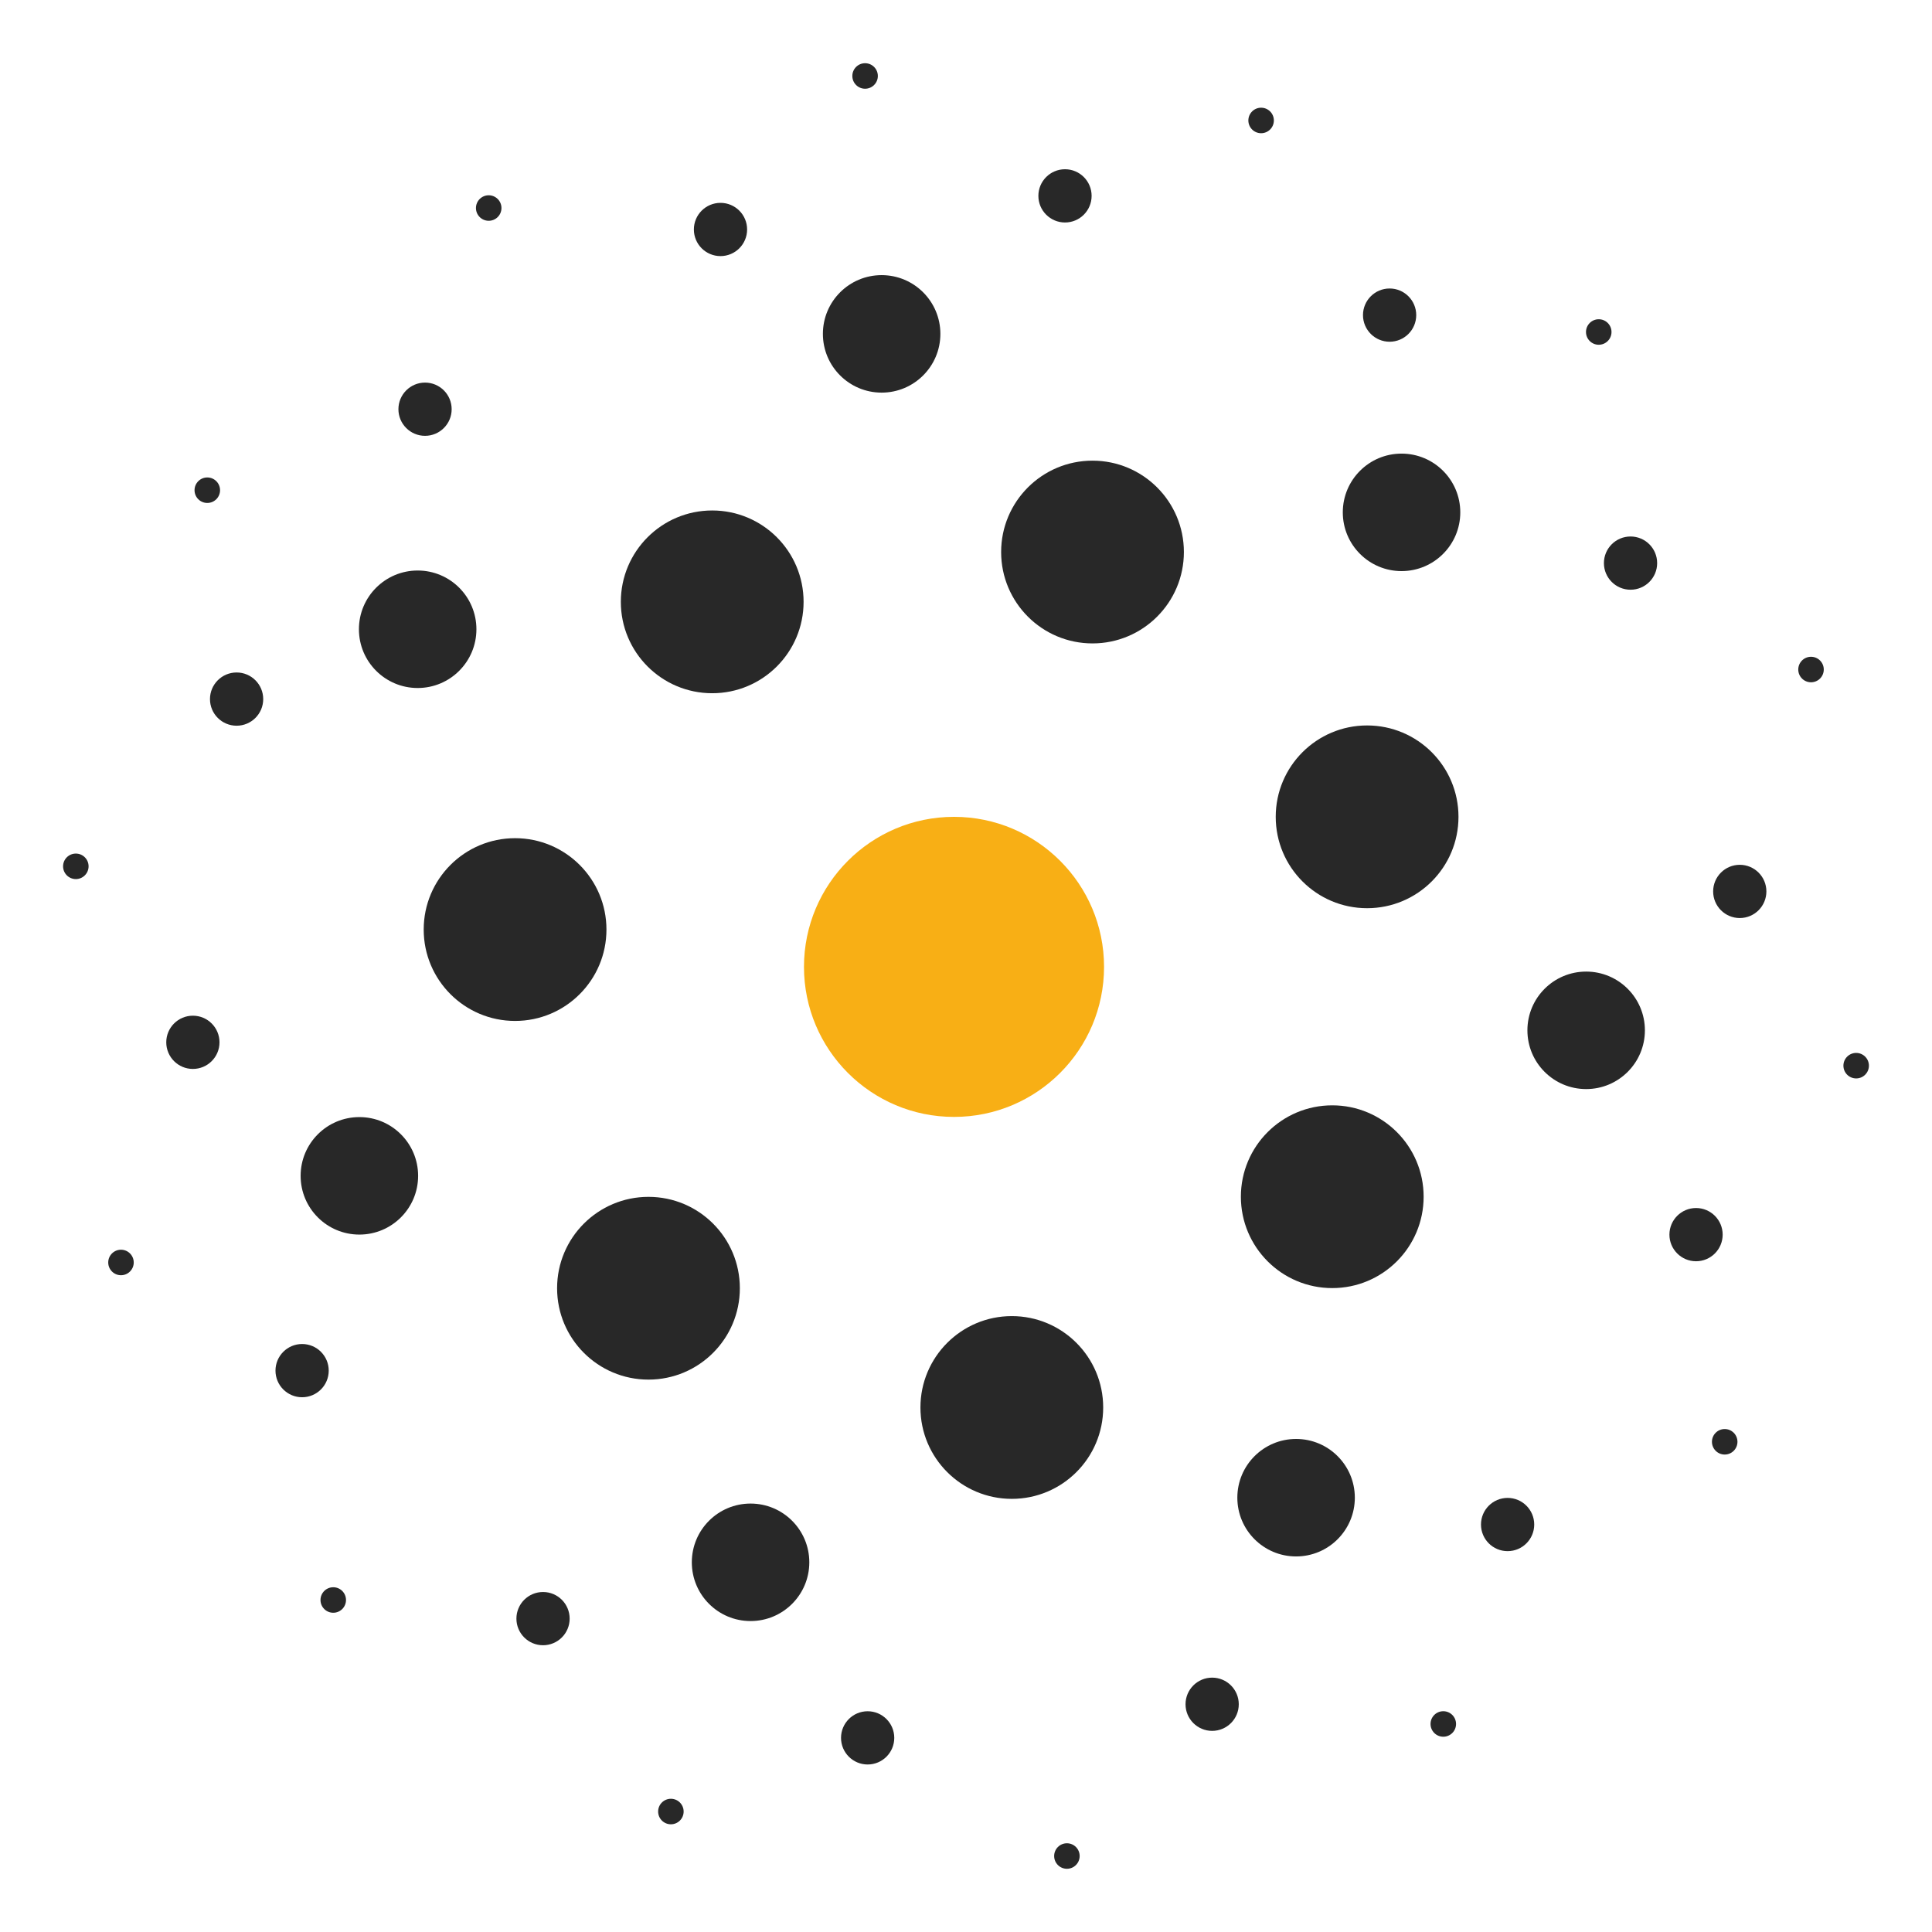
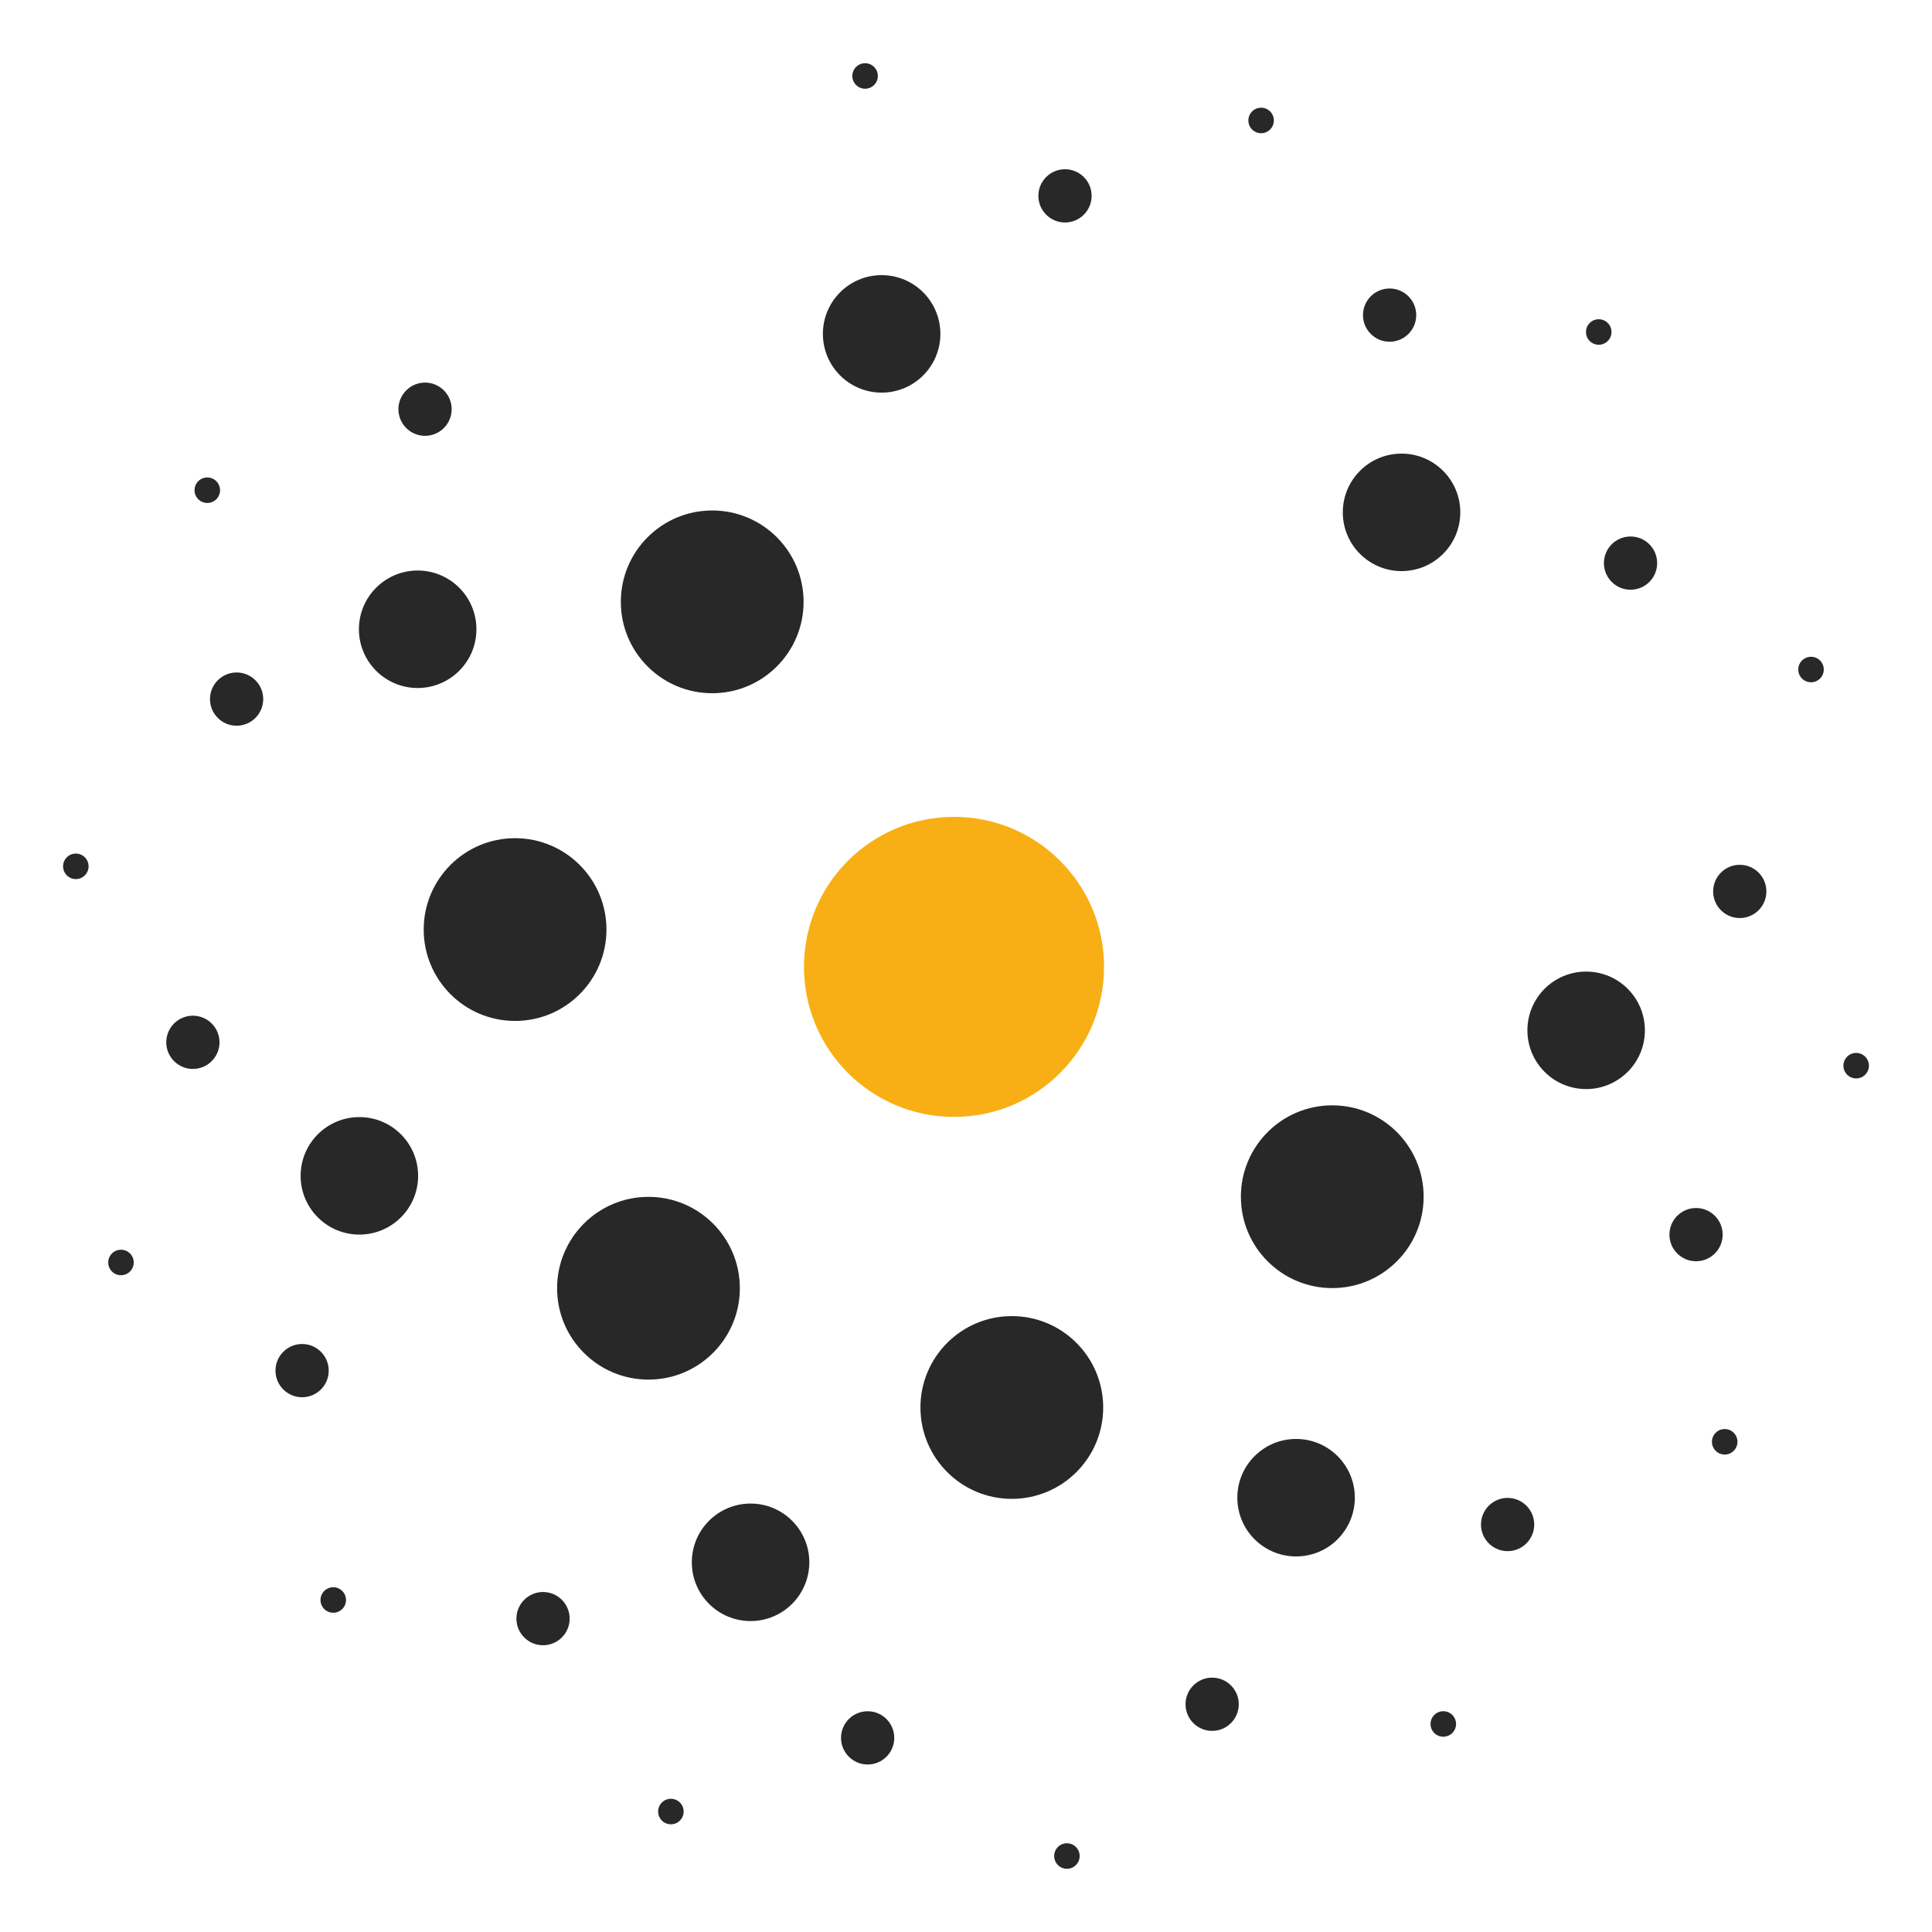
<svg xmlns="http://www.w3.org/2000/svg" id="Calque_1" data-name="Calque 1" viewBox="0 0 1080 1080">
  <defs>
    <style>      .cls-1 {        fill: #282828;      }      .cls-2 {        fill: #f8af15;      }    </style>
  </defs>
  <circle class="cls-1" cx="972.54" cy="498.31" r="14.88" />
  <circle class="cls-1" cx="948.1" cy="690.17" r="14.88" />
  <circle class="cls-1" cx="842.76" cy="852.22" r="14.88" />
  <circle class="cls-1" cx="677.6" cy="952.69" r="14.88" />
  <circle class="cls-1" cx="485.02" cy="971.48" r="14.88" />
  <circle class="cls-1" cx="303.56" cy="904.82" r="14.88" />
  <circle class="cls-1" cx="168.88" cy="766.19" r="14.88" />
  <circle class="cls-1" cx="107.82" cy="582.66" r="14.88" />
  <circle class="cls-1" cx="132.26" cy="390.8" r="14.88" />
  <circle class="cls-1" cx="237.6" cy="228.75" r="14.88" />
-   <circle class="cls-1" cx="402.76" cy="128.28" r="14.88" />
  <circle class="cls-1" cx="595.34" cy="109.49" r="14.88" />
  <circle class="cls-1" cx="776.8" cy="176.15" r="14.88" />
  <circle class="cls-1" cx="911.48" cy="314.78" r="14.88" />
  <circle class="cls-1" cx="724.52" cy="837.22" r="32.84" />
  <circle class="cls-1" cx="419.57" cy="873.34" r="32.84" />
  <circle class="cls-1" cx="200.89" cy="657.3" r="32.84" />
  <circle class="cls-1" cx="233.48" cy="351.76" r="32.84" />
  <circle class="cls-1" cx="492.84" cy="186.64" r="32.84" />
  <circle class="cls-1" cx="783.47" cy="286.41" r="32.84" />
  <circle class="cls-1" cx="886.67" cy="575.96" r="32.84" />
-   <circle class="cls-1" cx="764.22" cy="456.61" r="51.08" />
  <circle class="cls-1" cx="744.74" cy="668.97" r="51.08" />
  <circle class="cls-1" cx="565.61" cy="786.79" r="51.08" />
  <circle class="cls-1" cx="362.5" cy="720.13" r="51.08" />
  <circle class="cls-1" cx="287.93" cy="519.63" r="51.08" />
  <circle class="cls-1" cx="398.13" cy="336.44" r="51.08" />
-   <circle class="cls-1" cx="610.72" cy="308.59" r="51.08" />
  <circle class="cls-1" cx="1012.37" cy="374.27" r="7.13" />
  <circle class="cls-1" cx="1037.61" cy="595.72" r="7.13" />
  <circle class="cls-1" cx="964.12" cy="805.97" r="7.13" />
  <circle class="cls-1" cx="806.81" cy="963.71" r="7.13" />
  <circle class="cls-1" cx="596.41" cy="1037.53" r="7.13" />
  <circle class="cls-1" cx="375.03" cy="1012.66" r="7.13" />
  <circle class="cls-1" cx="186.29" cy="894.41" r="7.13" />
  <circle class="cls-1" cx="67.63" cy="705.73" r="7.13" />
  <circle class="cls-1" cx="42.39" cy="484.28" r="7.13" />
  <circle class="cls-1" cx="115.88" cy="274.03" r="7.13" />
-   <circle class="cls-1" cx="273.19" cy="116.29" r="7.13" />
  <circle class="cls-1" cx="483.59" cy="42.47" r="7.13" />
  <circle class="cls-1" cx="704.97" cy="67.34" r="7.13" />
  <circle class="cls-1" cx="893.71" cy="185.59" r="7.13" />
  <circle class="cls-2" cx="533.3" cy="540.49" r="83.87" />
</svg>